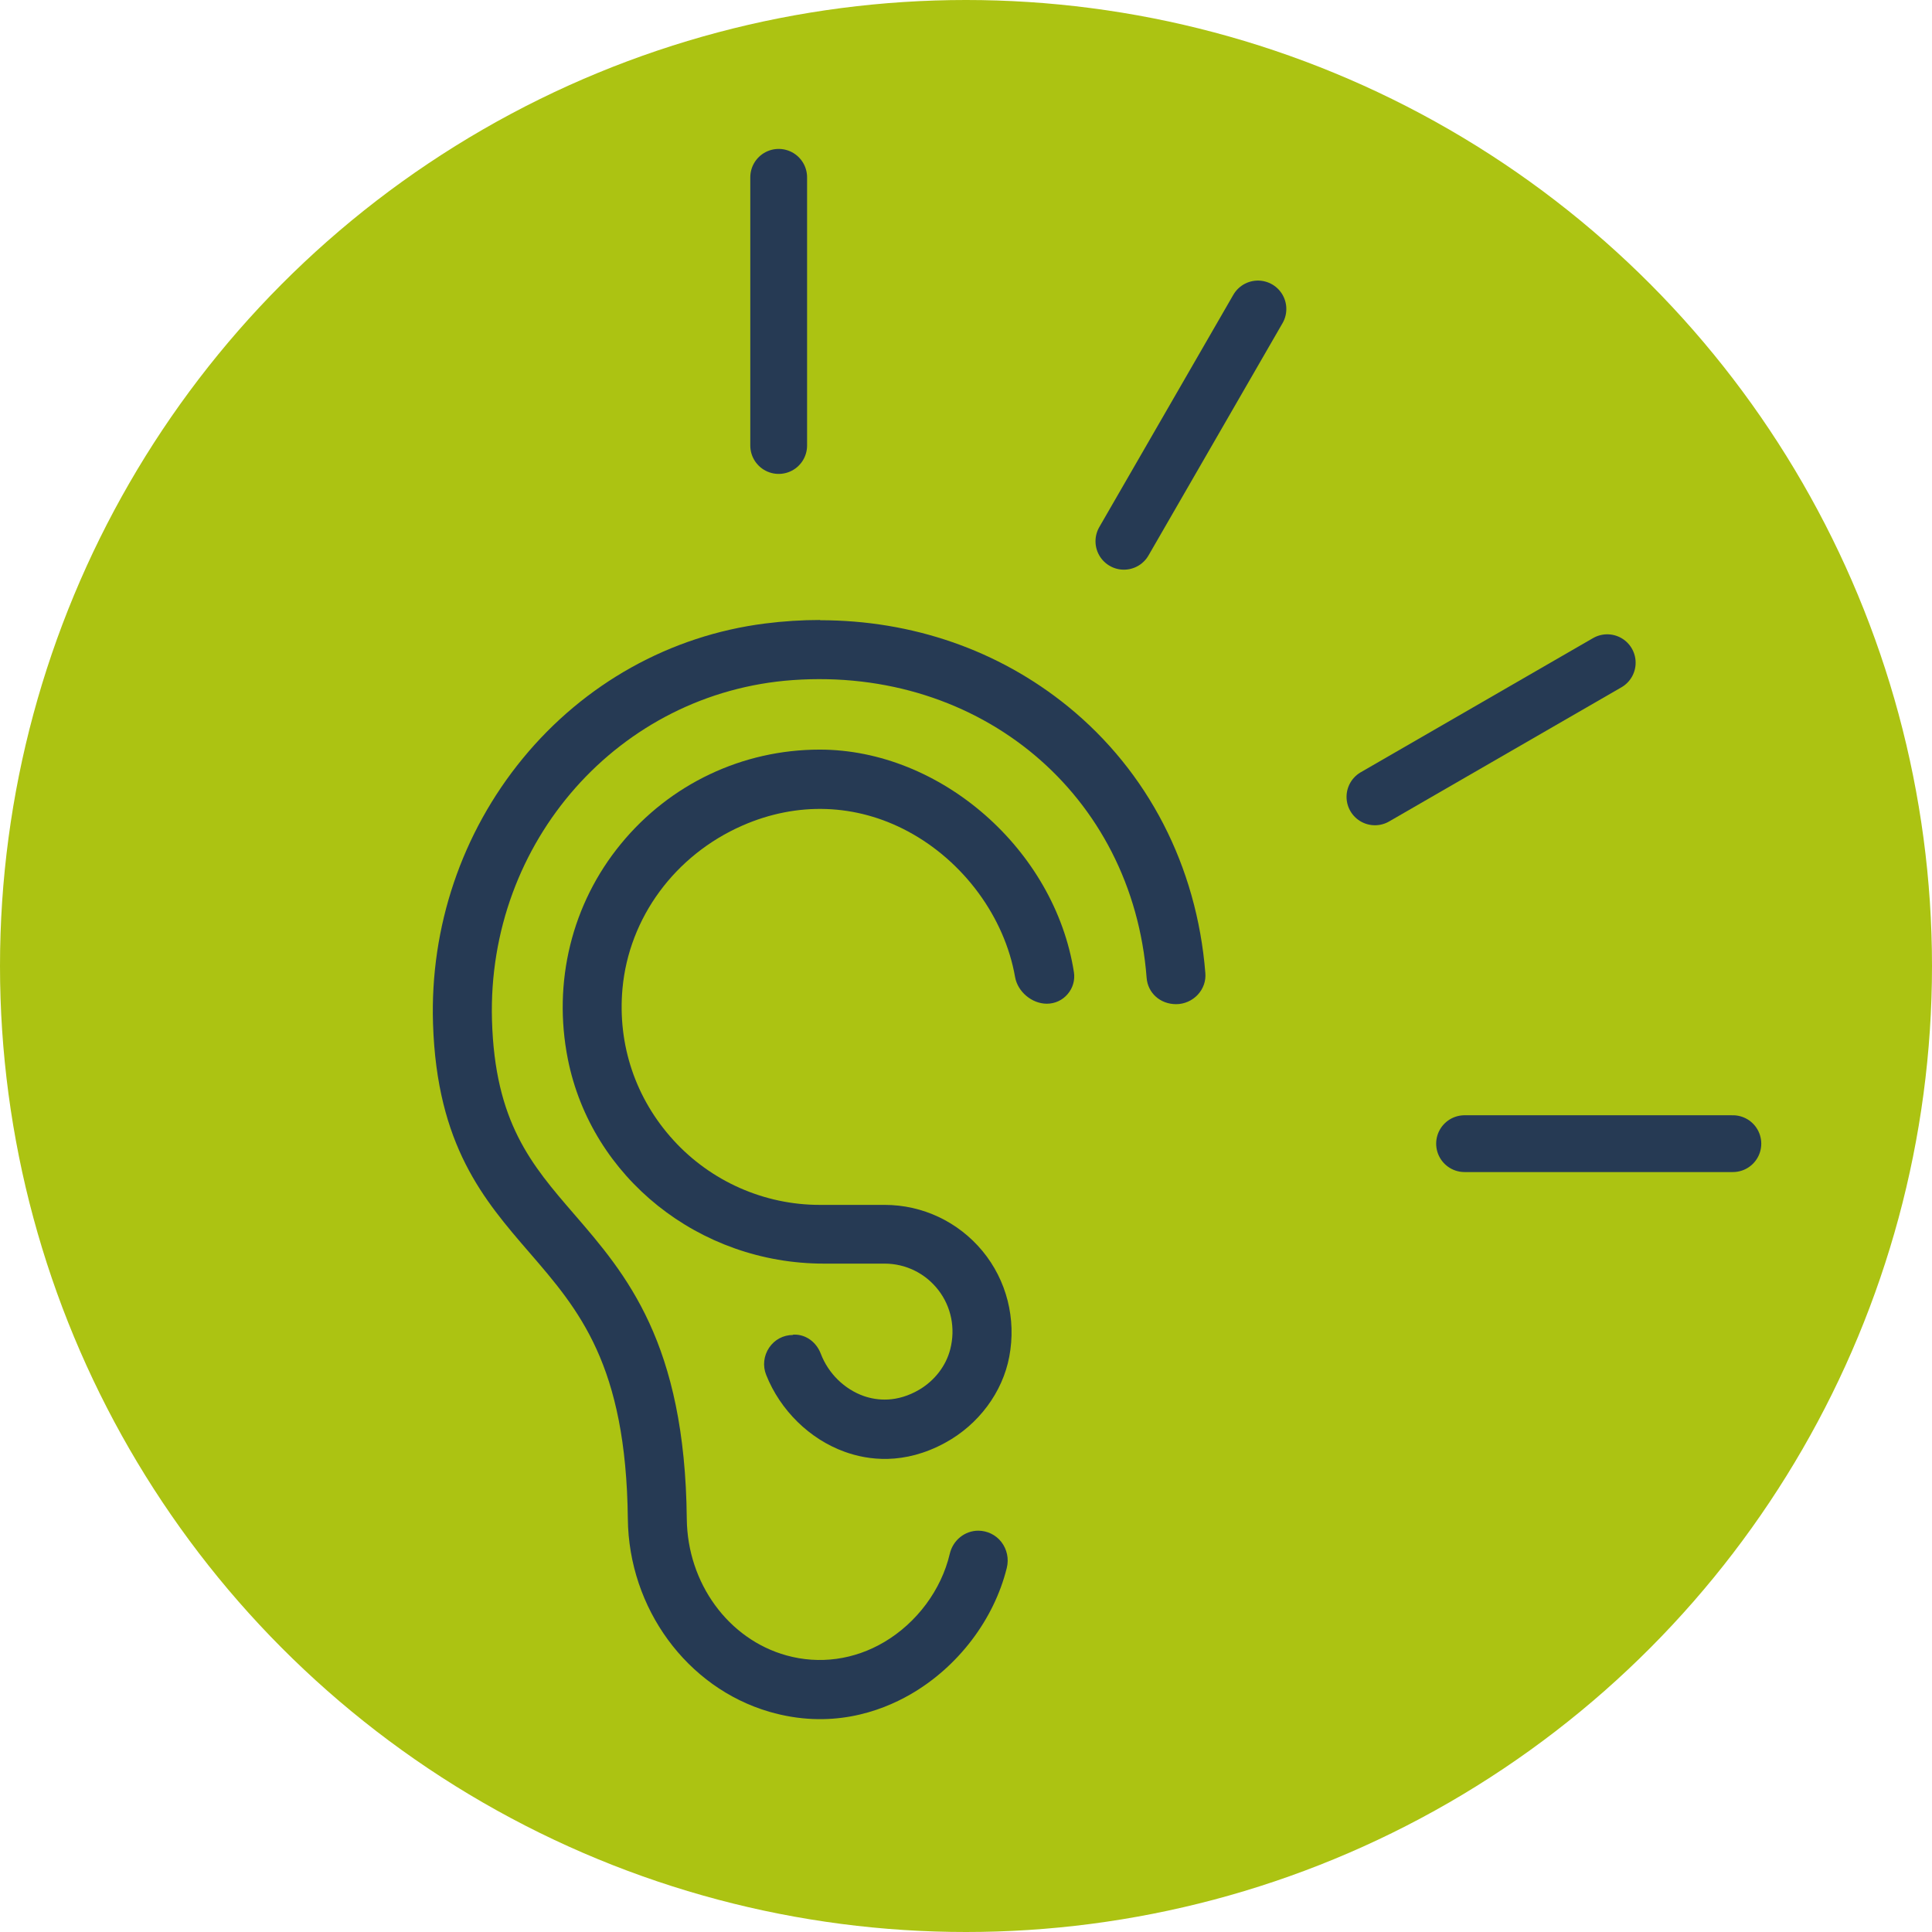
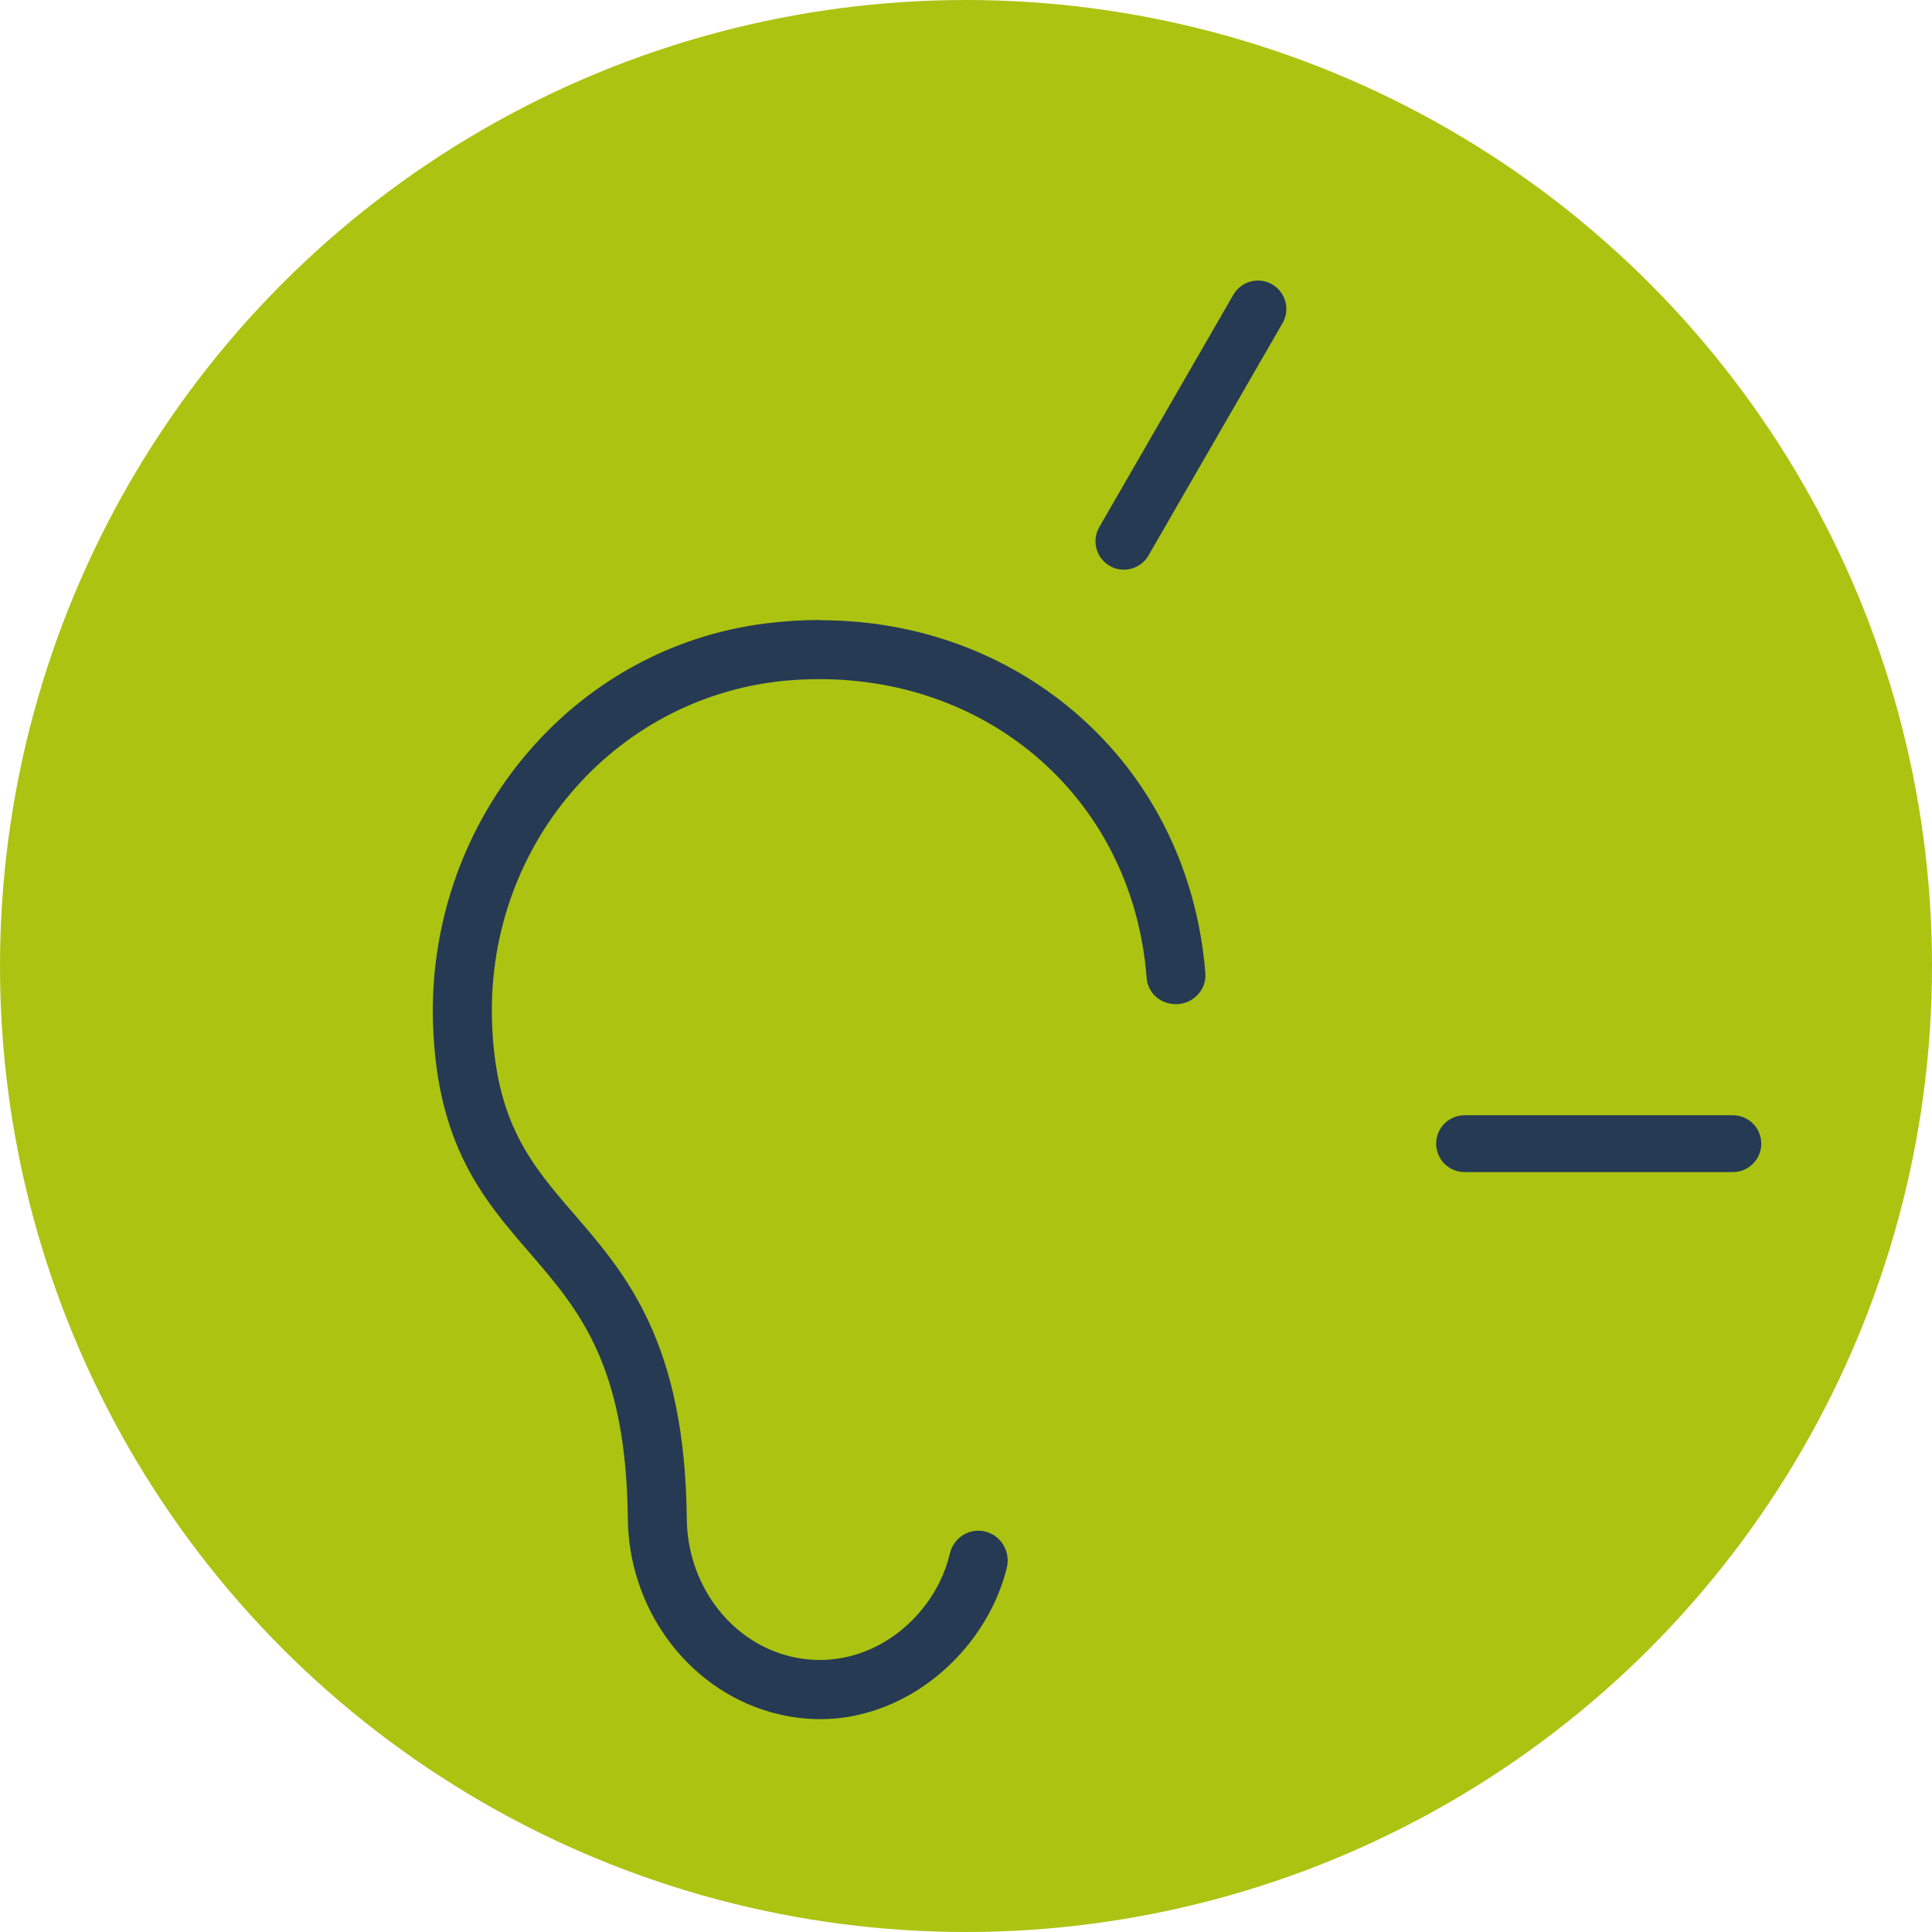
<svg xmlns="http://www.w3.org/2000/svg" id="Calque_2" viewBox="0 0 170.08 170.08">
  <defs>
    <style>.cls-1{fill:#acc312;}.cls-2{fill:#263a54;}.cls-3{fill:none;stroke:#263a54;stroke-linecap:round;stroke-miterlimit:10;stroke-width:5px;}</style>
  </defs>
  <g id="Calque_1-2">
    <circle class="cls-1" cx="85.04" cy="85.04" r="85.04" />
    <g>
      <path class="cls-2" d="m72.2,54.58c-1.6,0-3.22.1-4.86.31-8.33,1.06-15.9,5.28-21.32,11.88-5.37,6.54-8.17,14.83-7.9,23.34.34,10.74,4.48,15.52,8.48,20.15,4.38,5.07,8.52,9.86,8.67,23.44.08,7.89,5.2,14.87,12.45,16.99,5.36,1.56,9.72.03,12.43-1.53,4.18-2.41,7.35-6.57,8.48-11.13h0c.2-.81.02-1.64-.48-2.29-.49-.62-1.22-.98-2.02-.99h0c-1.2,0-2.24.84-2.52,2.04-.74,3.16-2.89,6.06-5.76,7.76-2.65,1.57-5.71,1.99-8.62,1.18-5.11-1.42-8.71-6.36-8.77-12.01-.15-15.54-5.35-21.55-9.93-26.85-3.74-4.33-6.97-8.07-7.22-17.09-.43-15.68,11.2-28.82,26.48-29.91,16.51-1.17,29.91,10.08,31.15,26.2.1,1.35,1.2,2.33,2.6,2.33.72,0,1.42-.31,1.91-.84.48-.52.72-1.2.66-1.9-.75-9.4-5.05-17.74-12.11-23.48-6.11-4.96-13.71-7.58-21.81-7.58Z" />
-       <path class="cls-2" d="m69.82,117.52c-.86,0-1.63.41-2.11,1.12-.48.71-.58,1.61-.26,2.4,1.24,3.12,3.83,5.66,6.92,6.77,2.02.73,5.2,1.19,8.84-.8h0c2.94-1.6,5.05-4.44,5.64-7.58.63-3.33-.23-6.72-2.36-9.3-2.14-2.58-5.28-4.06-8.61-4.06h-5.72c-4.88,0-9.57-2.07-12.87-5.69-3.34-3.66-4.94-8.41-4.49-13.36.57-6.23,4.61-11.73,10.55-14.34,4.83-2.12,10.01-1.94,14.58.51,4.89,2.62,8.51,7.54,9.43,12.82.23,1.3,1.48,2.35,2.8,2.35.71,0,1.38-.31,1.83-.85.46-.53.66-1.24.55-1.93-1.69-10.8-11.74-19.59-22.38-19.59-6.79,0-13.17,3.02-17.5,8.3-4.32,5.26-6.02,12.17-4.67,18.95,2.08,10.43,11.56,18,22.54,18h5.34c1.86,0,3.59.85,4.73,2.32,1.14,1.47,1.53,3.38,1.05,5.23-.37,1.44-1.35,2.72-2.68,3.52-2.01,1.2-3.79.98-4.92.59-1.71-.6-3.13-1.99-3.79-3.72-.39-1.03-1.3-1.69-2.3-1.69h-.15Z" />
    </g>
-     <line class="cls-3" x1="68.55" y1="39.22" x2="68.55" y2="15.61" />
    <line class="cls-3" x1="98.94" y1="47.65" x2="110.74" y2="27.2" />
-     <line class="cls-3" x1="121.04" y1="70.15" x2="141.49" y2="58.34" />
    <line class="cls-3" x1="128.93" y1="100.68" x2="152.55" y2="100.68" />
  </g>
</svg>